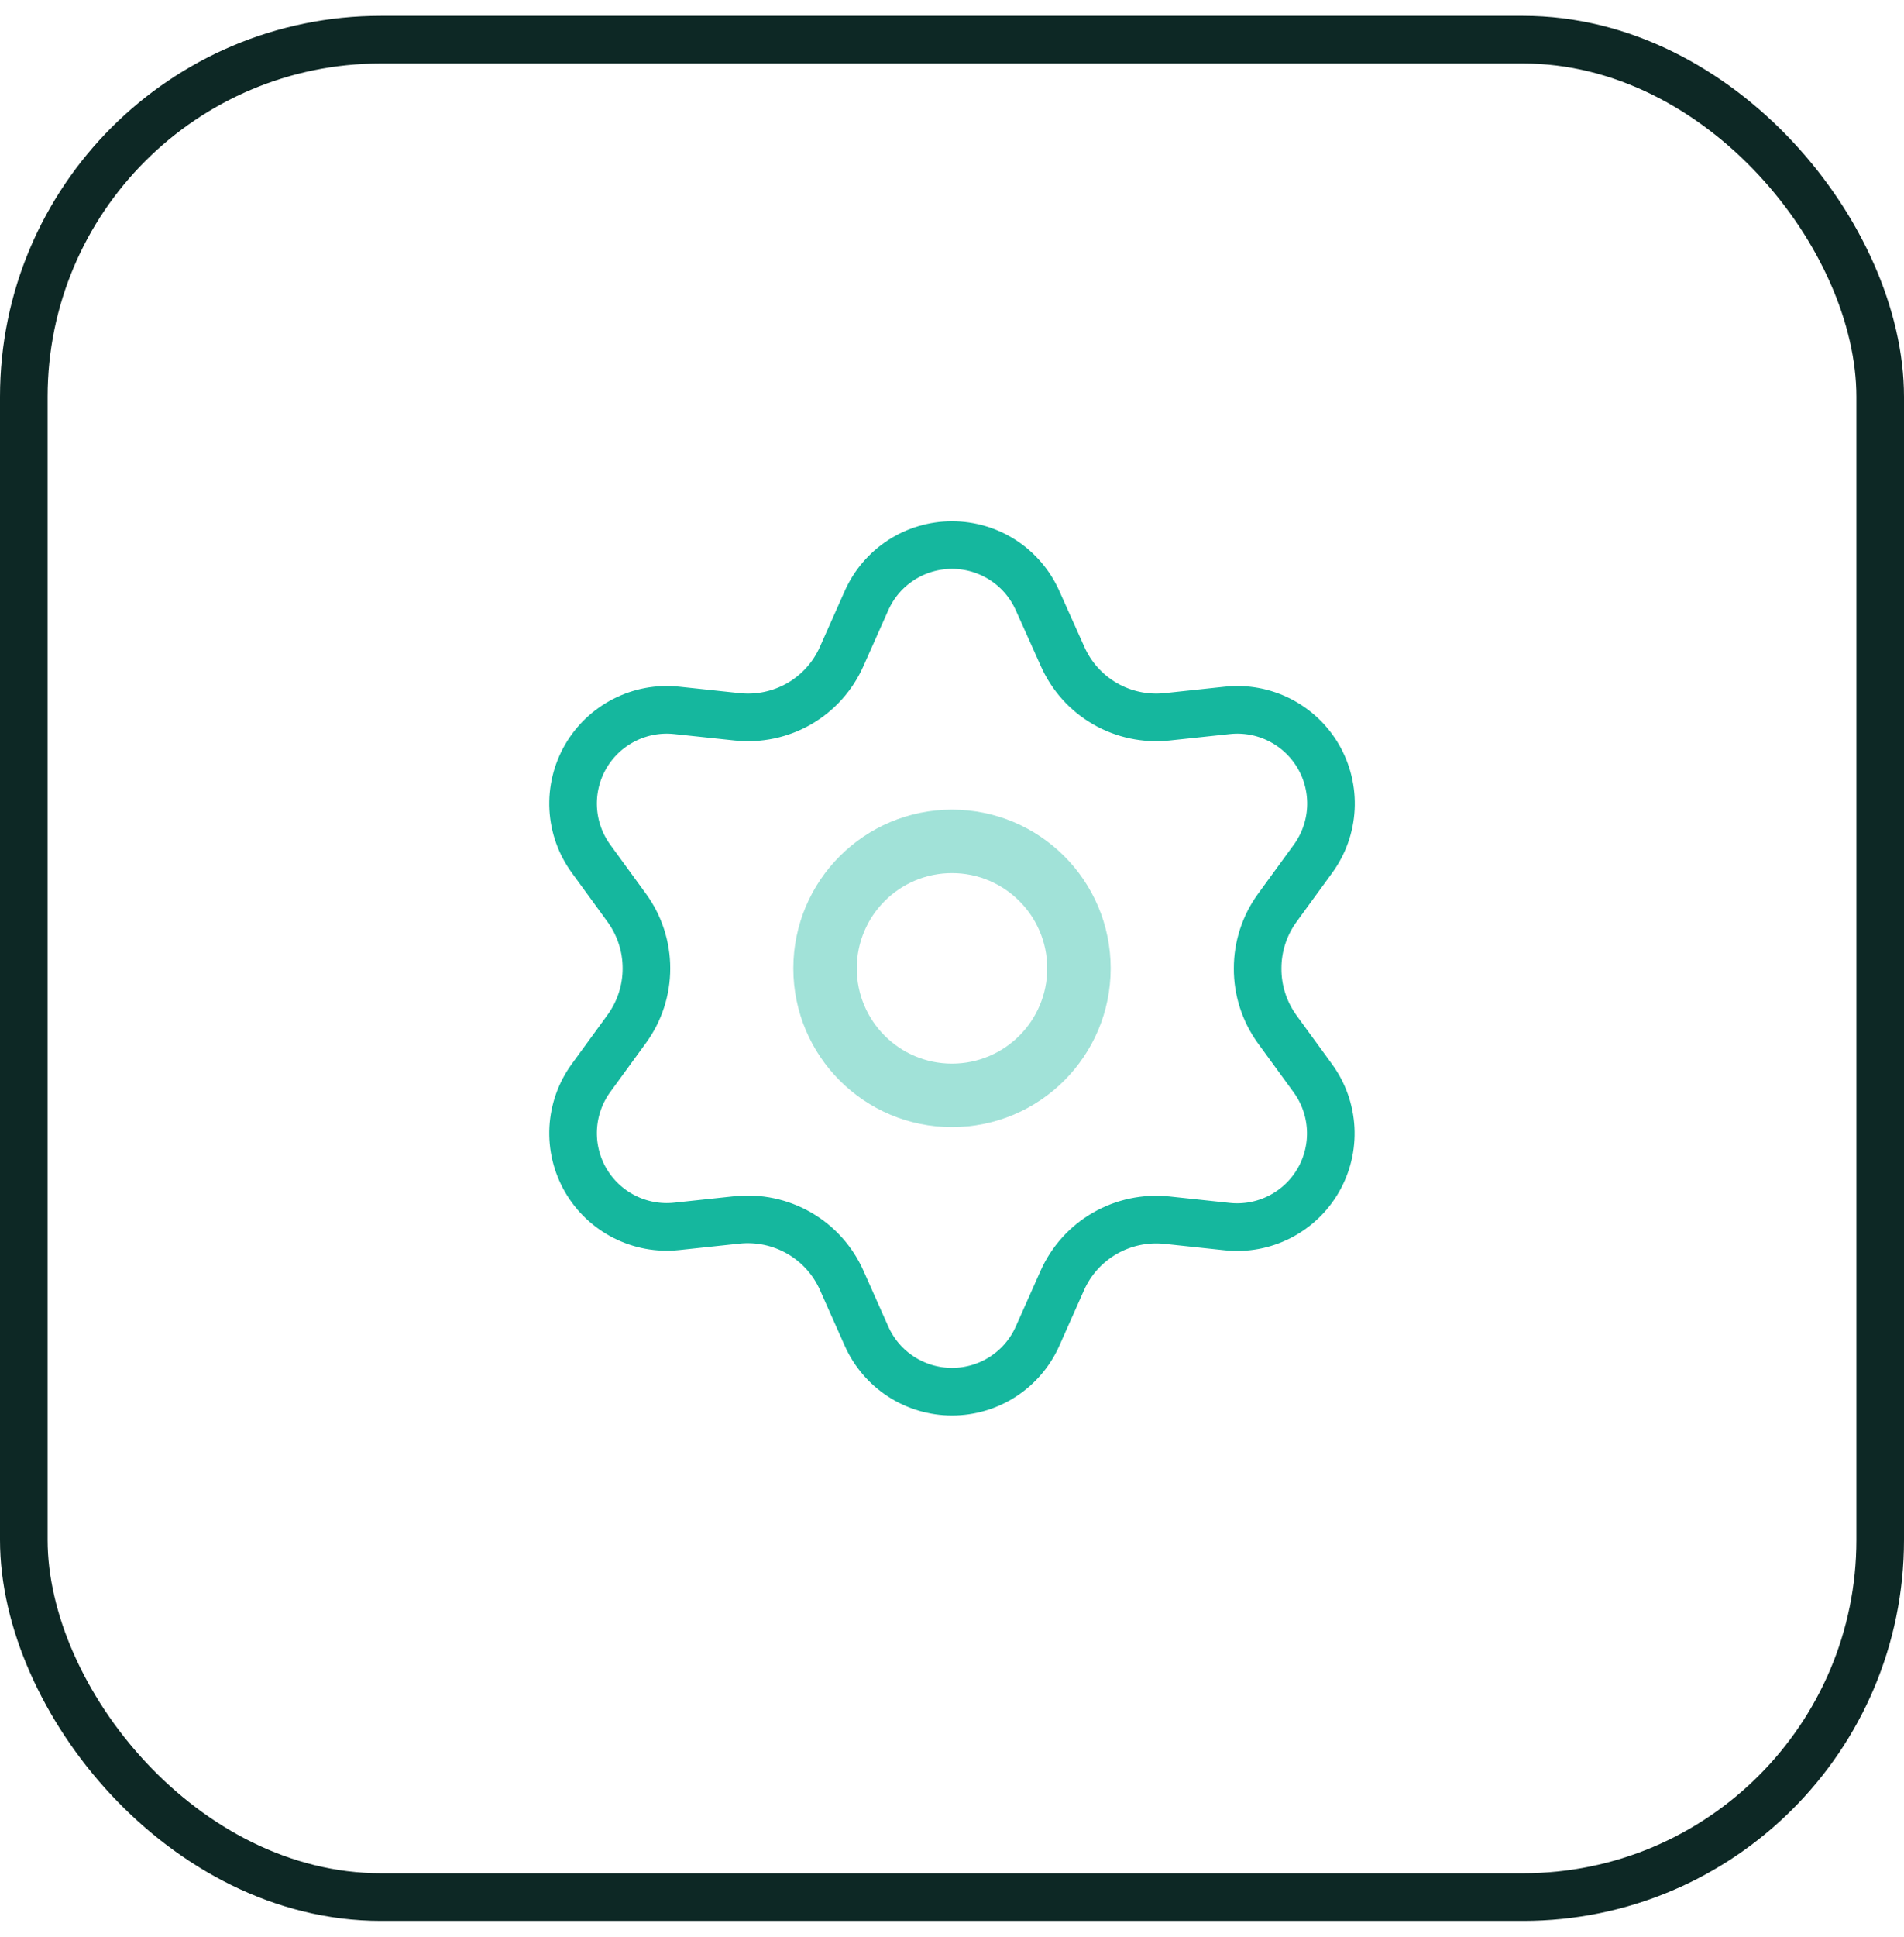
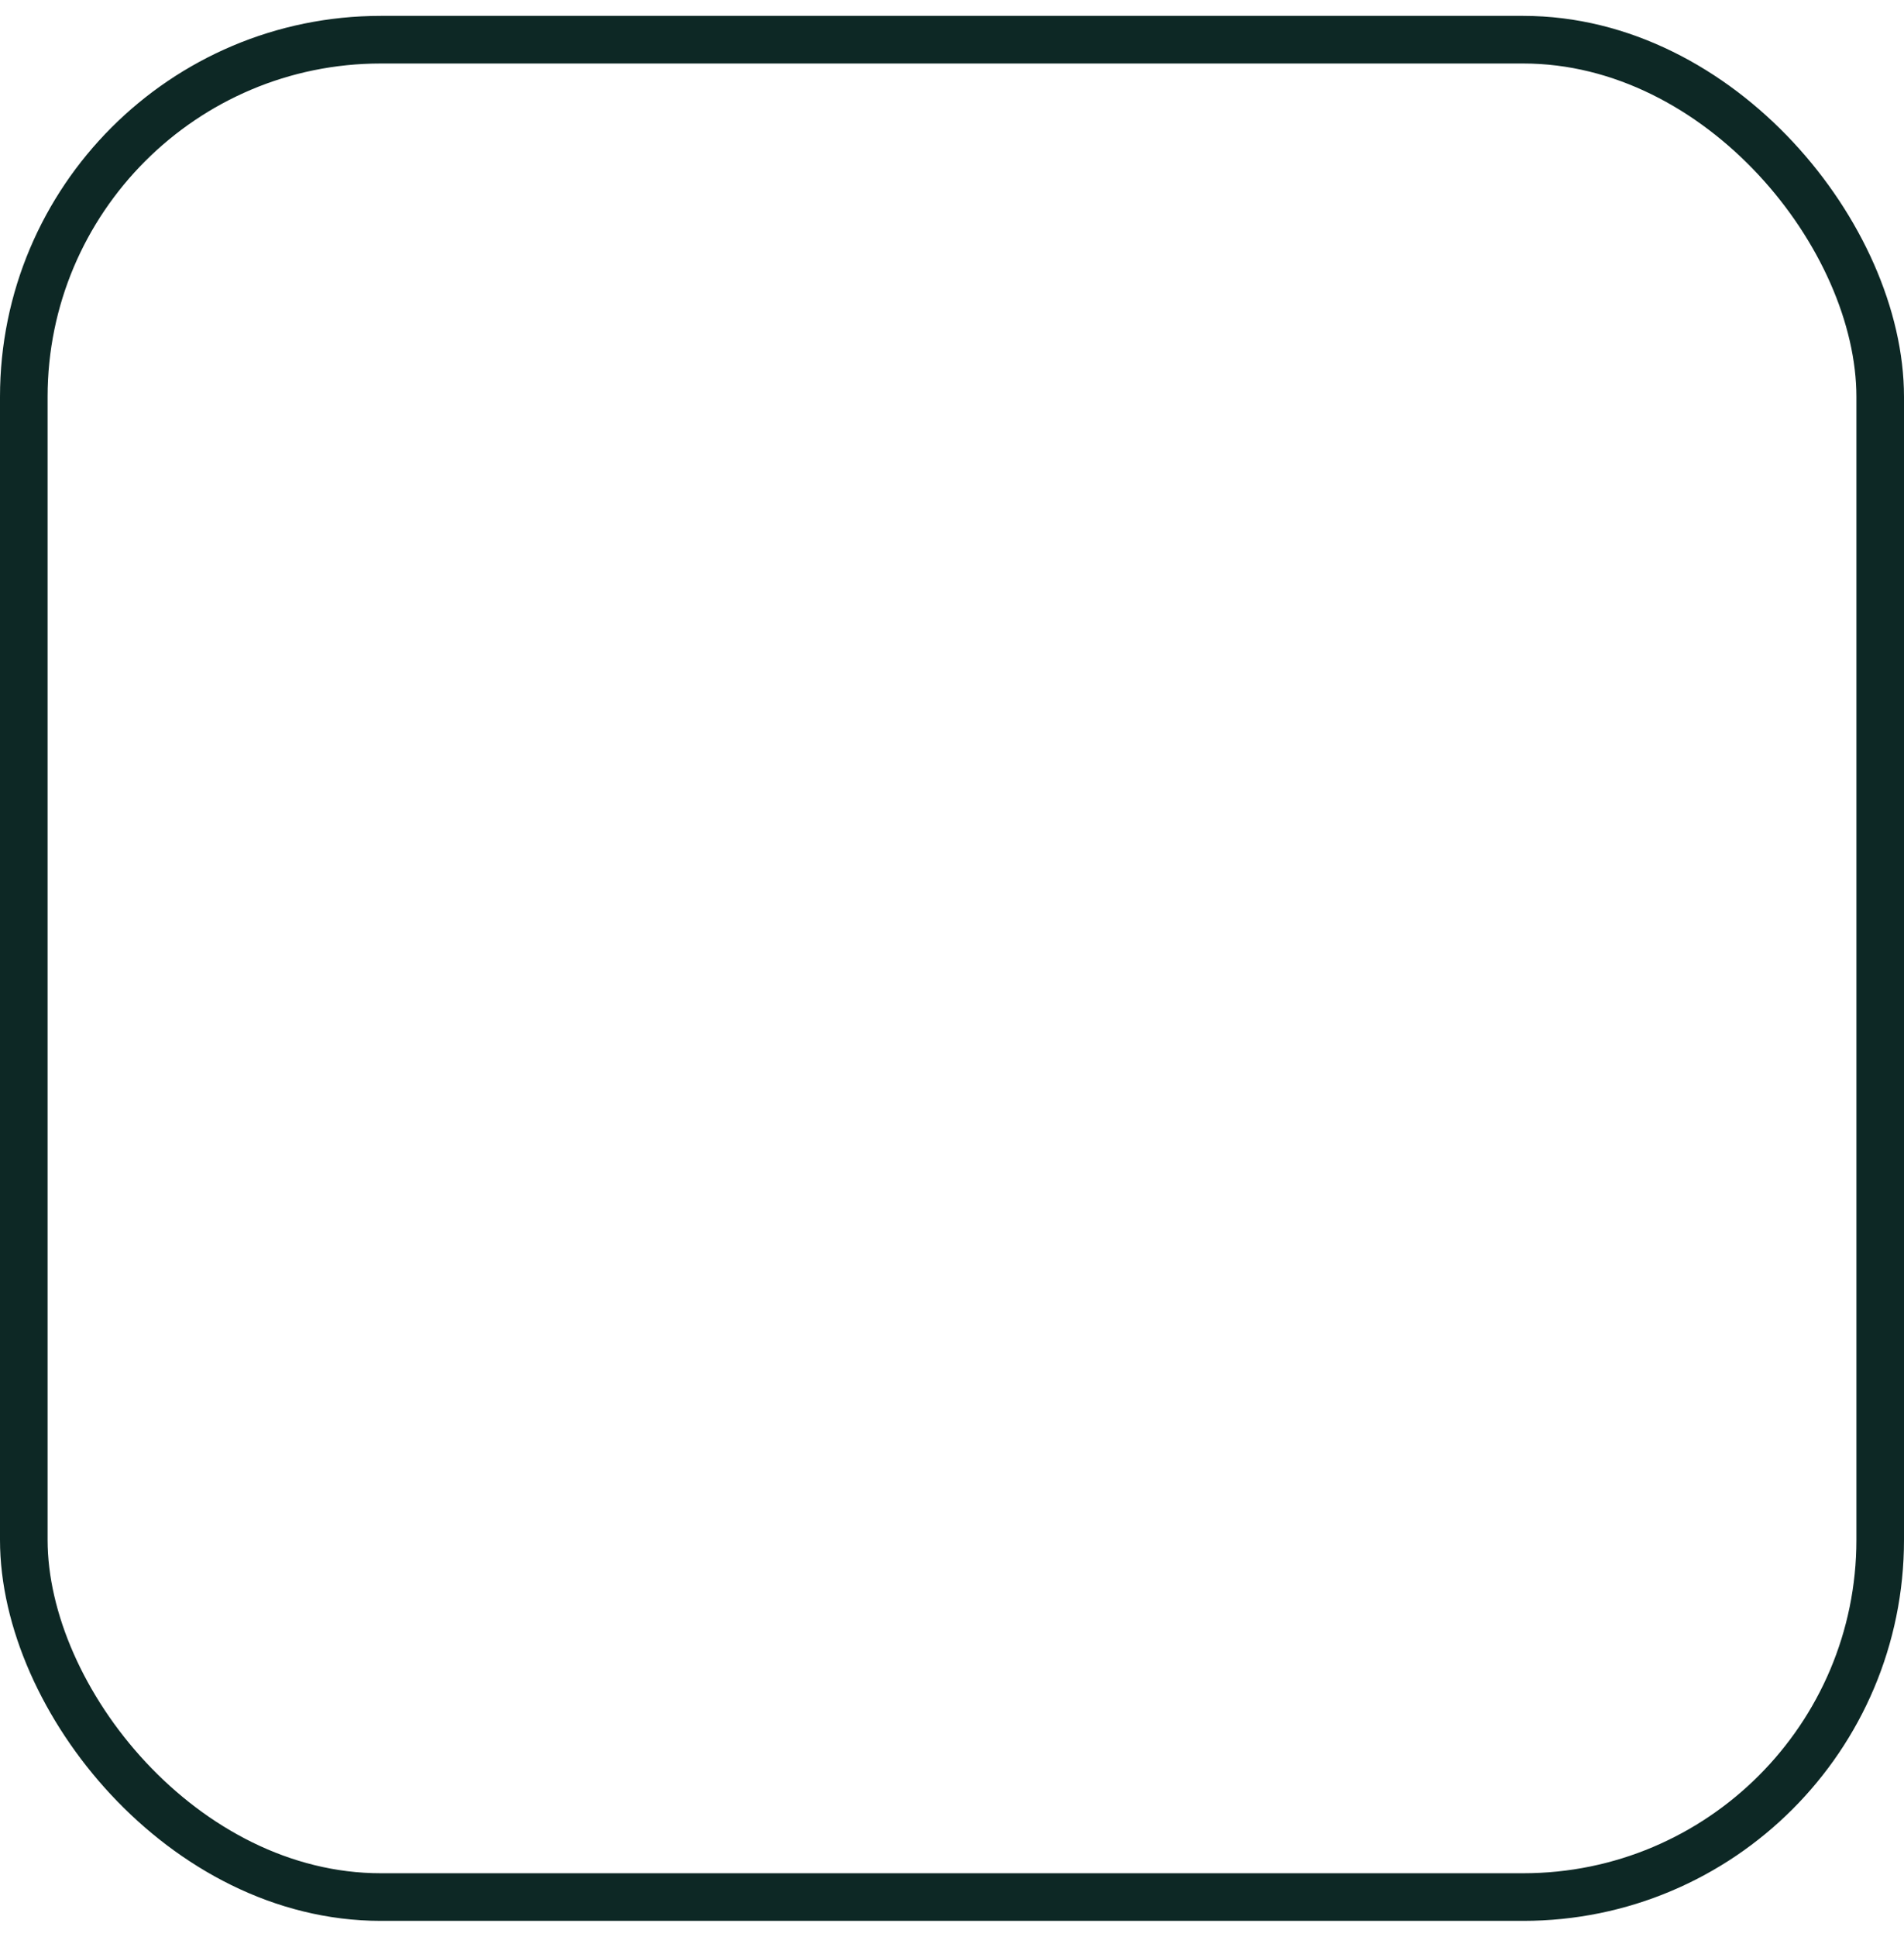
<svg xmlns="http://www.w3.org/2000/svg" width="60" height="61" viewBox="0 0 60 61" fill="none">
-   <path opacity="0.4" d="M30 34.5C32.209 34.5 34 32.709 34 30.5C34 28.291 32.209 26.5 30 26.5C27.791 26.5 26 28.291 26 30.5C26 32.709 27.791 34.5 30 34.5Z" stroke="#15B79E" stroke-width="2" stroke-linecap="round" stroke-linejoin="round" />
-   <path d="M26.525 40.328L27.305 42.081C27.536 42.602 27.914 43.046 28.393 43.357C28.872 43.668 29.43 43.833 30.001 43.833C30.572 43.833 31.13 43.668 31.609 43.357C32.088 43.046 32.466 42.602 32.697 42.081L33.477 40.328C33.754 39.706 34.221 39.188 34.81 38.847C35.403 38.505 36.089 38.359 36.77 38.43L38.676 38.633C39.244 38.693 39.817 38.587 40.325 38.328C40.834 38.069 41.257 37.668 41.542 37.174C41.827 36.68 41.963 36.114 41.933 35.544C41.903 34.974 41.709 34.425 41.373 33.964L40.244 32.413C39.842 31.856 39.627 31.186 39.631 30.5C39.63 29.816 39.847 29.148 40.25 28.595L41.379 27.044C41.715 26.582 41.909 26.033 41.939 25.464C41.969 24.894 41.833 24.327 41.548 23.833C41.262 23.339 40.84 22.938 40.331 22.679C39.823 22.42 39.25 22.314 38.682 22.374L36.776 22.577C36.095 22.649 35.409 22.503 34.816 22.161C34.225 21.818 33.759 21.297 33.483 20.672L32.697 18.919C32.466 18.398 32.088 17.954 31.609 17.643C31.13 17.332 30.572 17.167 30.001 17.167C29.43 17.167 28.872 17.332 28.393 17.643C27.914 17.954 27.536 18.398 27.305 18.919L26.525 20.672C26.249 21.297 25.783 21.818 25.192 22.161C24.599 22.503 23.913 22.649 23.232 22.577L21.32 22.374C20.752 22.314 20.179 22.42 19.671 22.679C19.162 22.938 18.739 23.339 18.454 23.833C18.169 24.327 18.033 24.894 18.063 25.464C18.093 26.033 18.287 26.582 18.623 27.044L19.752 28.595C20.155 29.148 20.372 29.816 20.371 30.5C20.372 31.185 20.155 31.852 19.752 32.405L18.623 33.956C18.287 34.418 18.093 34.967 18.063 35.536C18.033 36.106 18.169 36.673 18.454 37.167C18.74 37.661 19.162 38.062 19.671 38.321C20.179 38.58 20.752 38.686 21.32 38.626L23.226 38.423C23.907 38.352 24.593 38.497 25.186 38.839C25.779 39.181 26.248 39.703 26.525 40.328Z" stroke="#15B79E" stroke-width="1.5" stroke-linecap="round" stroke-linejoin="round" />
  <rect x="0.75" y="1.25" width="58.5" height="58.5" rx="11.25" stroke="#0D2825" stroke-width="1.5" />
</svg>